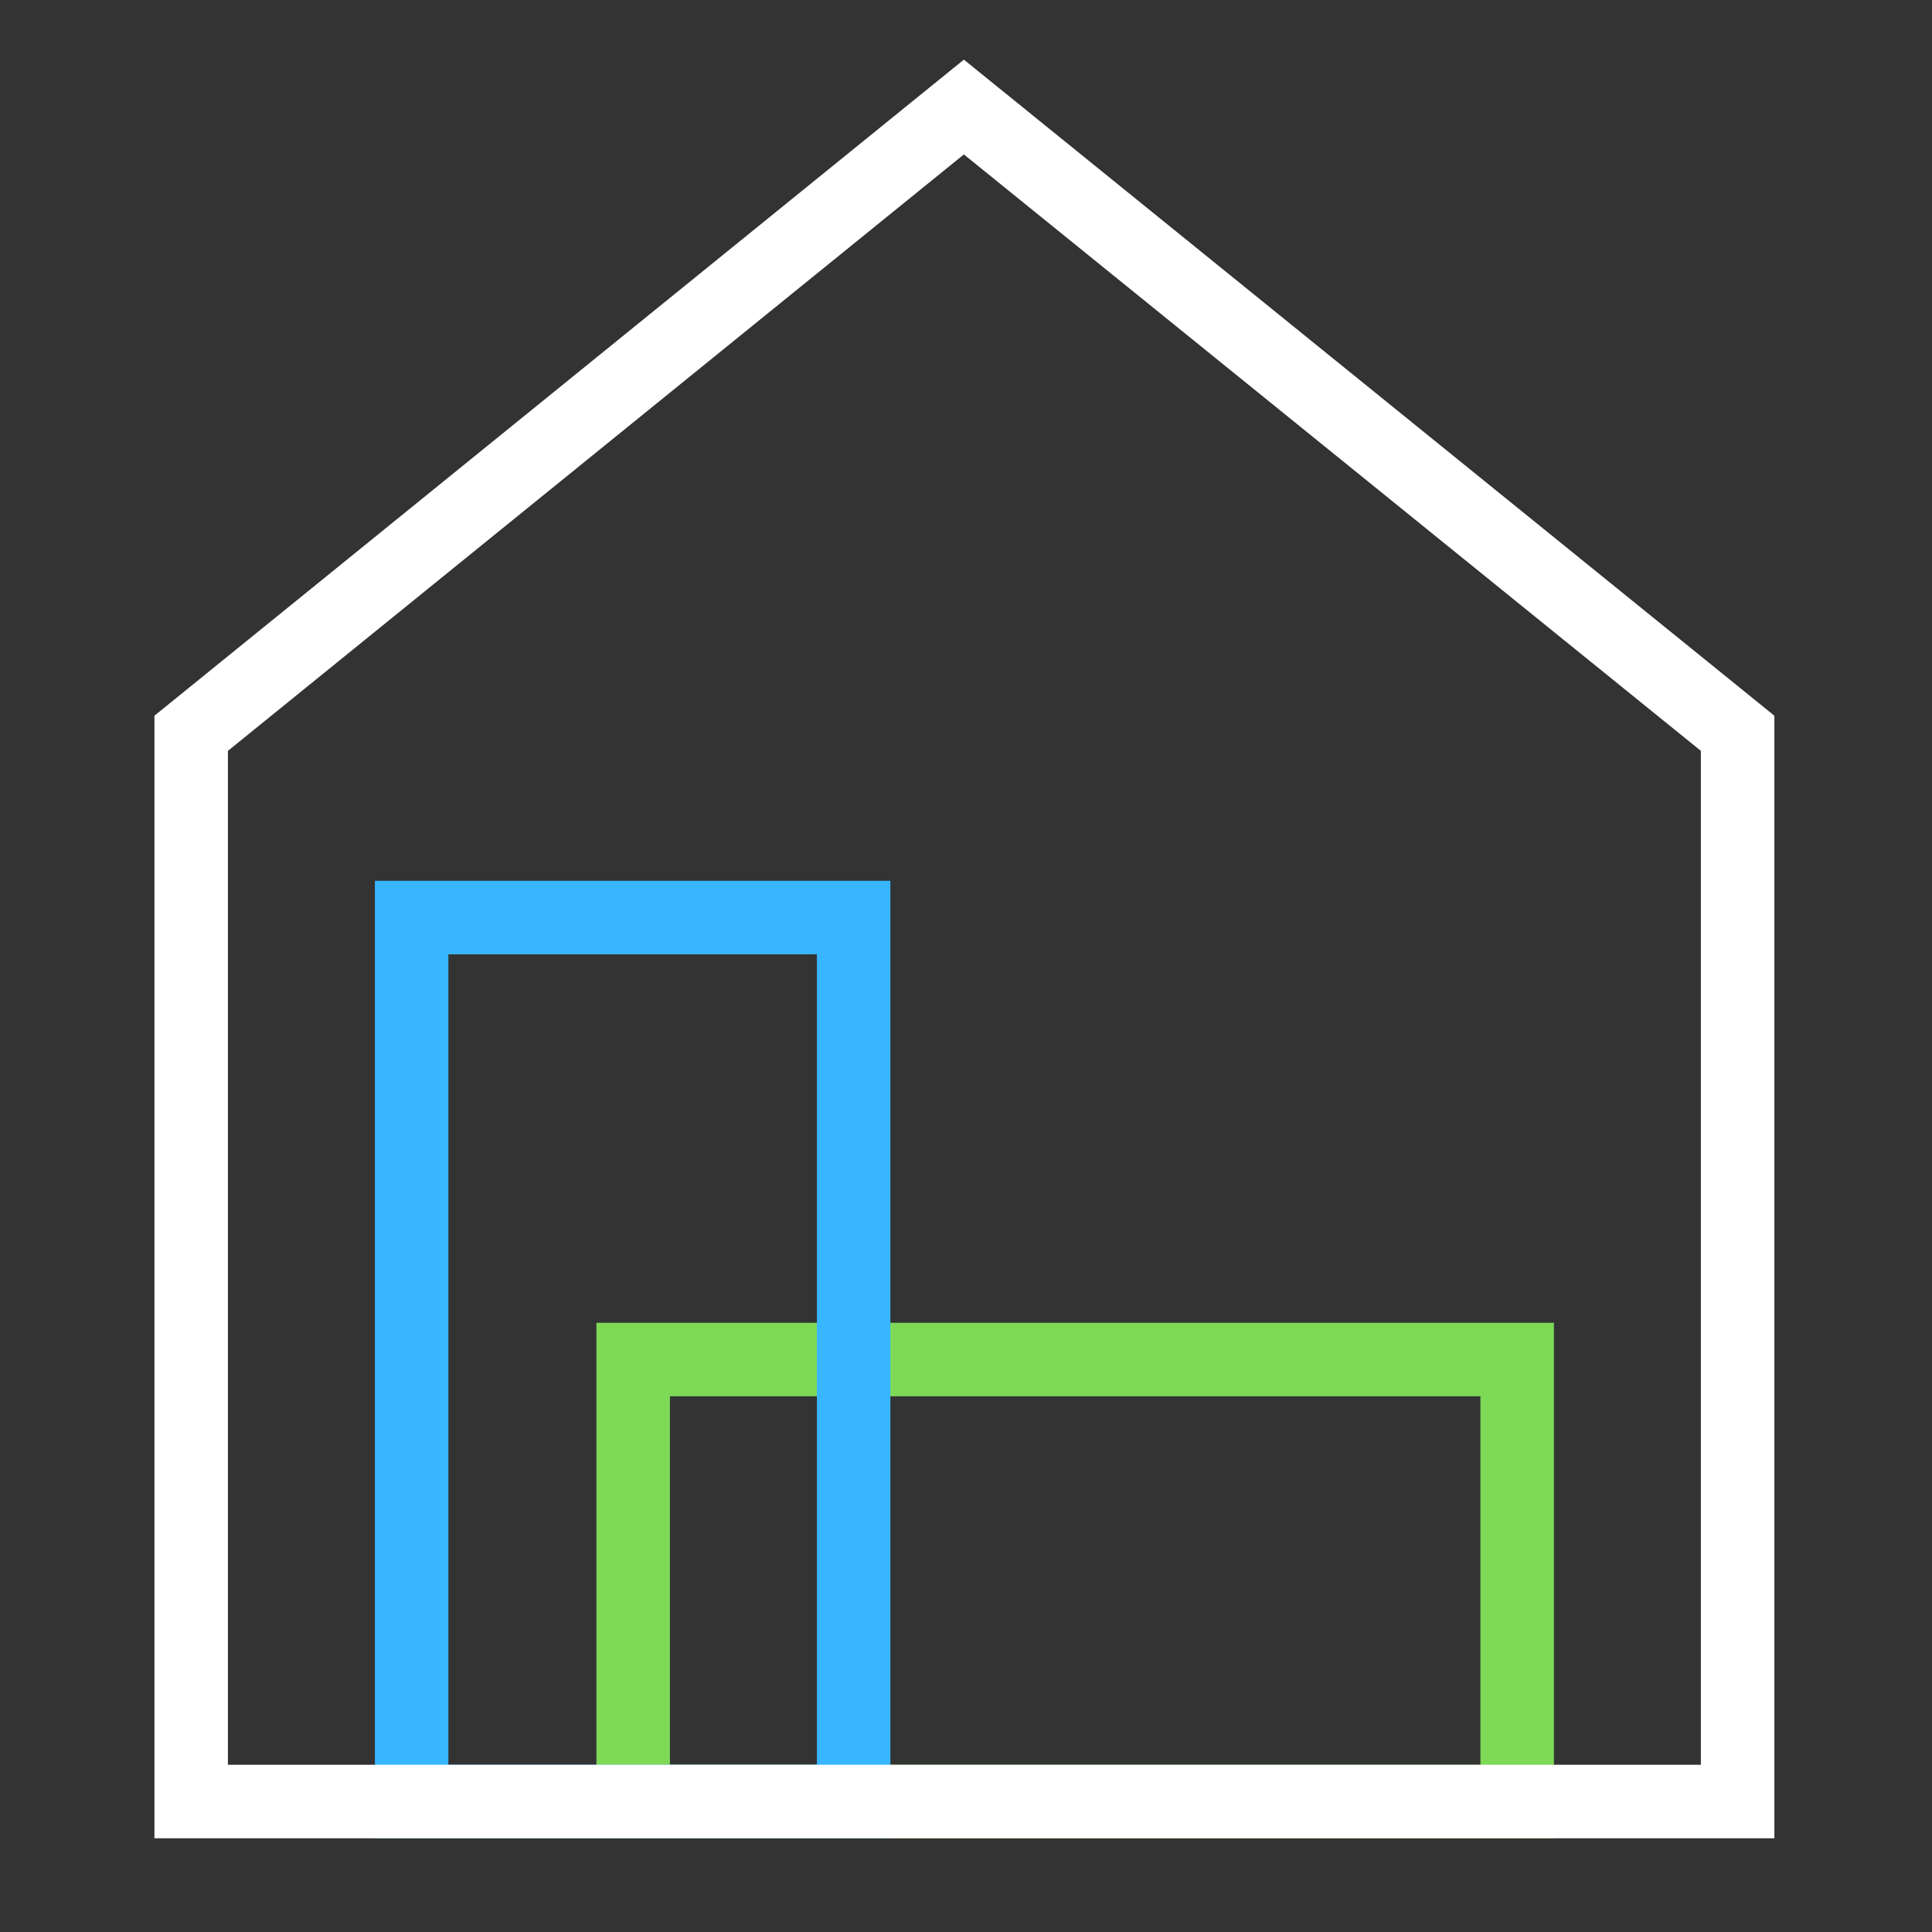
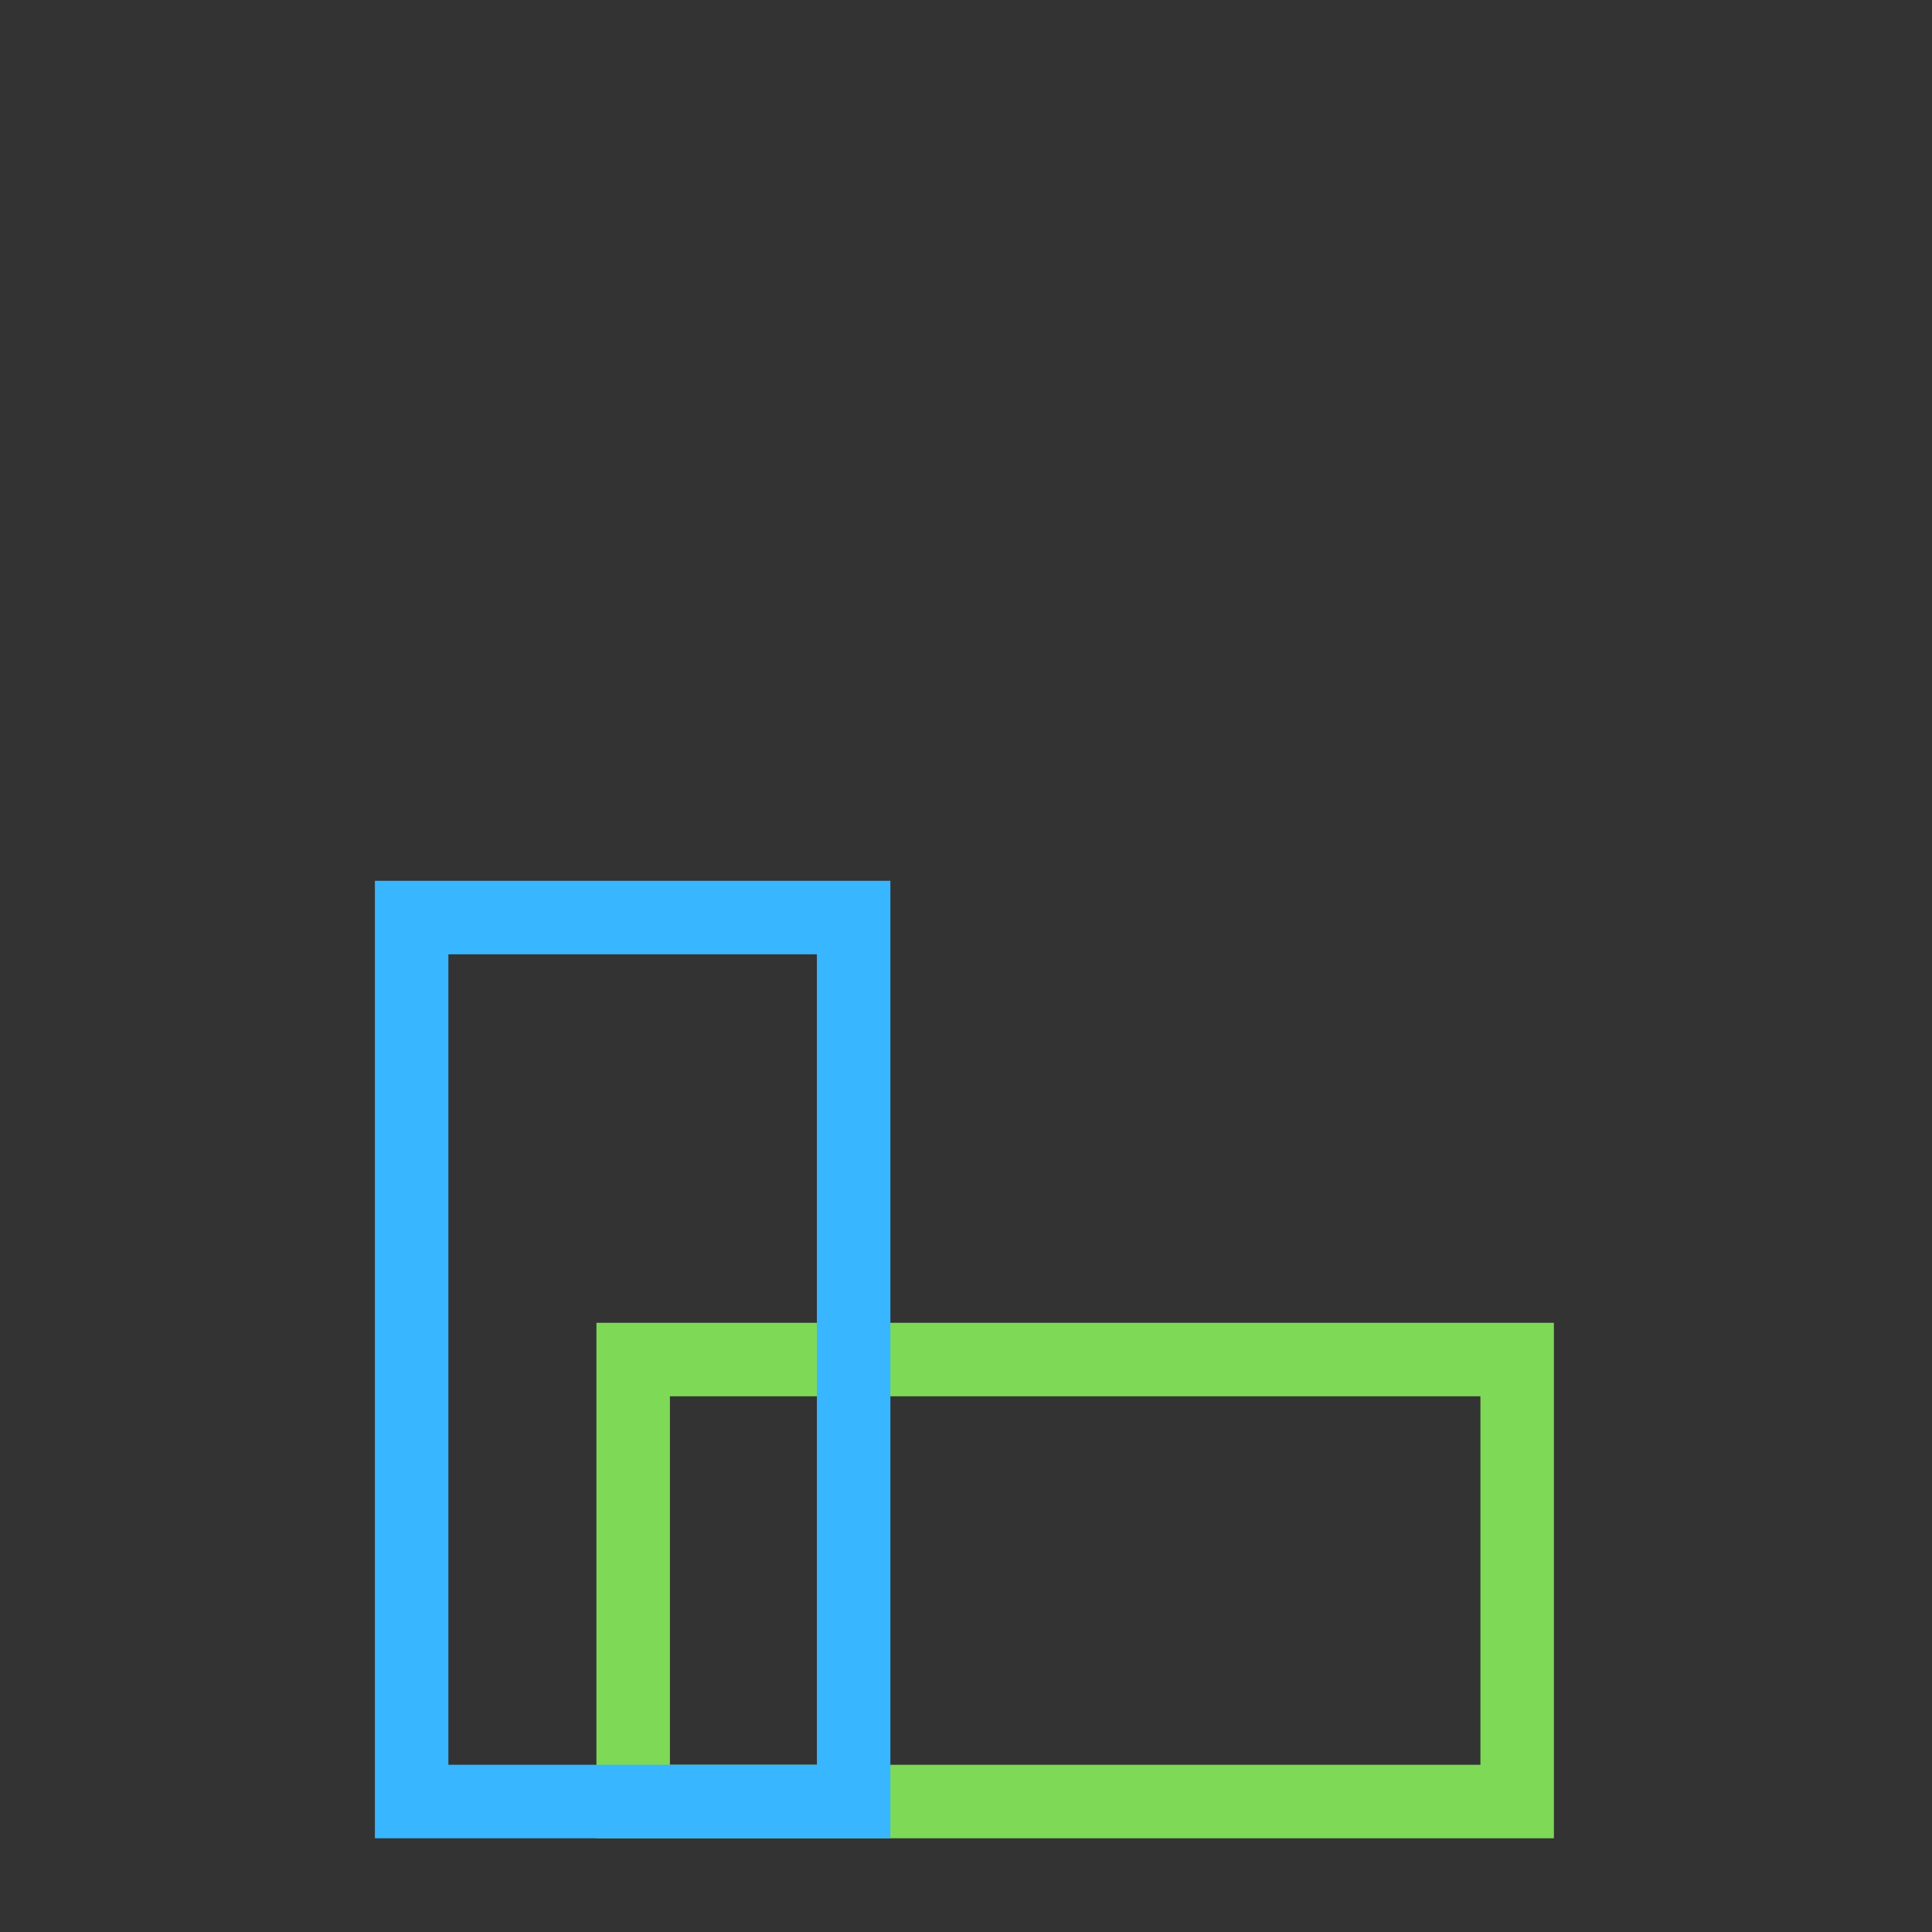
<svg xmlns="http://www.w3.org/2000/svg" id="Ebene_1" version="1.1" viewBox="0 0 181.4 181.4">
  <rect x="0" y="0" width="181.4" height="181.4" fill="#333333" stroke="none" />
  <defs>
    <clipPath id="clippath">
      <path d="M55.6 123.3h91v49.4h-91z" class="st0" />
    </clipPath>
    <clipPath id="clippath-1">
      <path d="M34.7 82.7h49.2v90H34.7z" class="st0" />
    </clipPath>
    <clipPath id="clippath-2">
-       <path d="M14 5.6h153.2v167H14z" class="st0" />
-     </clipPath>
+       </clipPath>
    <style>.st0{fill:none}</style>
  </defs>
  <g id="_x34_f1979a14c">
    <g style="clip-path:url(#clippath)">
      <path d="M145.9 172.6H56v-48.4h89.9v48.4Zm-83-6.9H139v-34.6H62.9v34.6Z" style="fill:#7ed957" />
    </g>
    <g style="clip-path:url(#clippath-1)">
      <path d="M83.6 172.6H35.2V82.7h48.4v89.9Zm-41.5-6.9h34.6V89.6H42.1v76.1Z" style="fill:#38b6ff" />
    </g>
    <g style="clip-path:url(#clippath-2)">
-       <path d="M166.6 172.6H14.5V67.2l76-61.6 76.1 61.6v105.4Zm-145.2-6.9h138.3V70.5l-69.2-56-69.1 56v95.2Z" style="fill:#fff" />
-     </g>
+       </g>
  </g>
</svg>